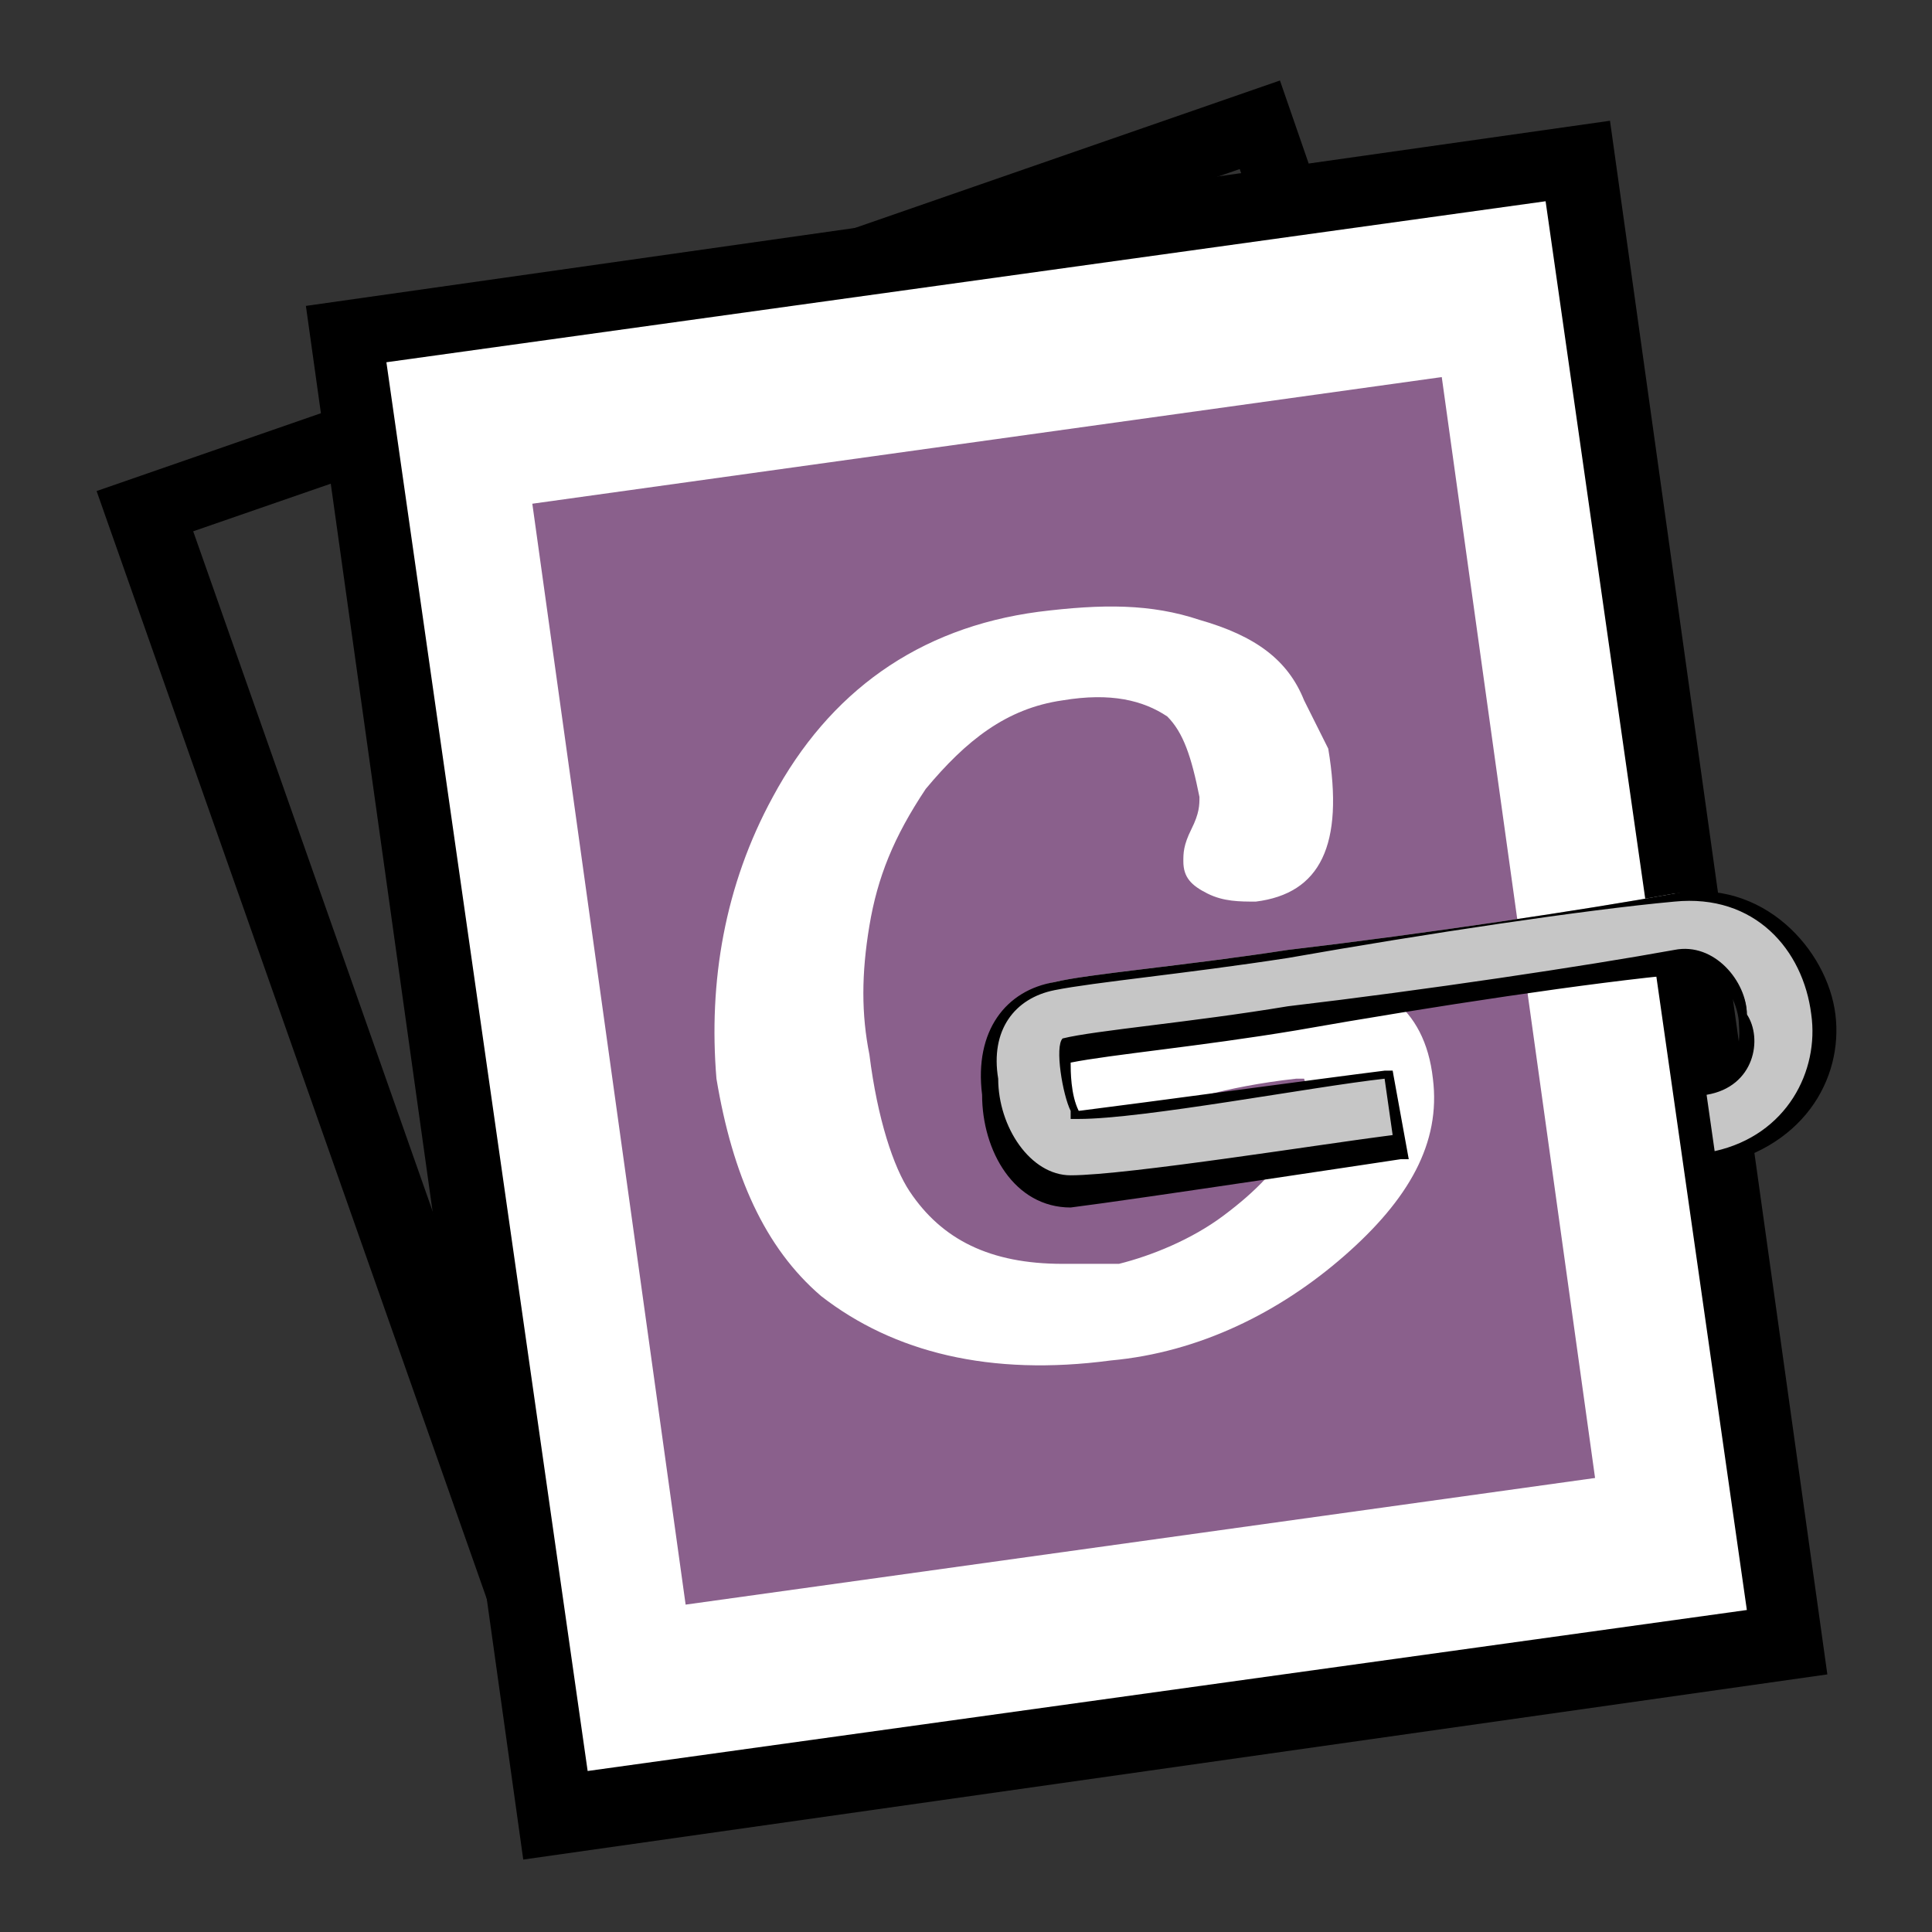
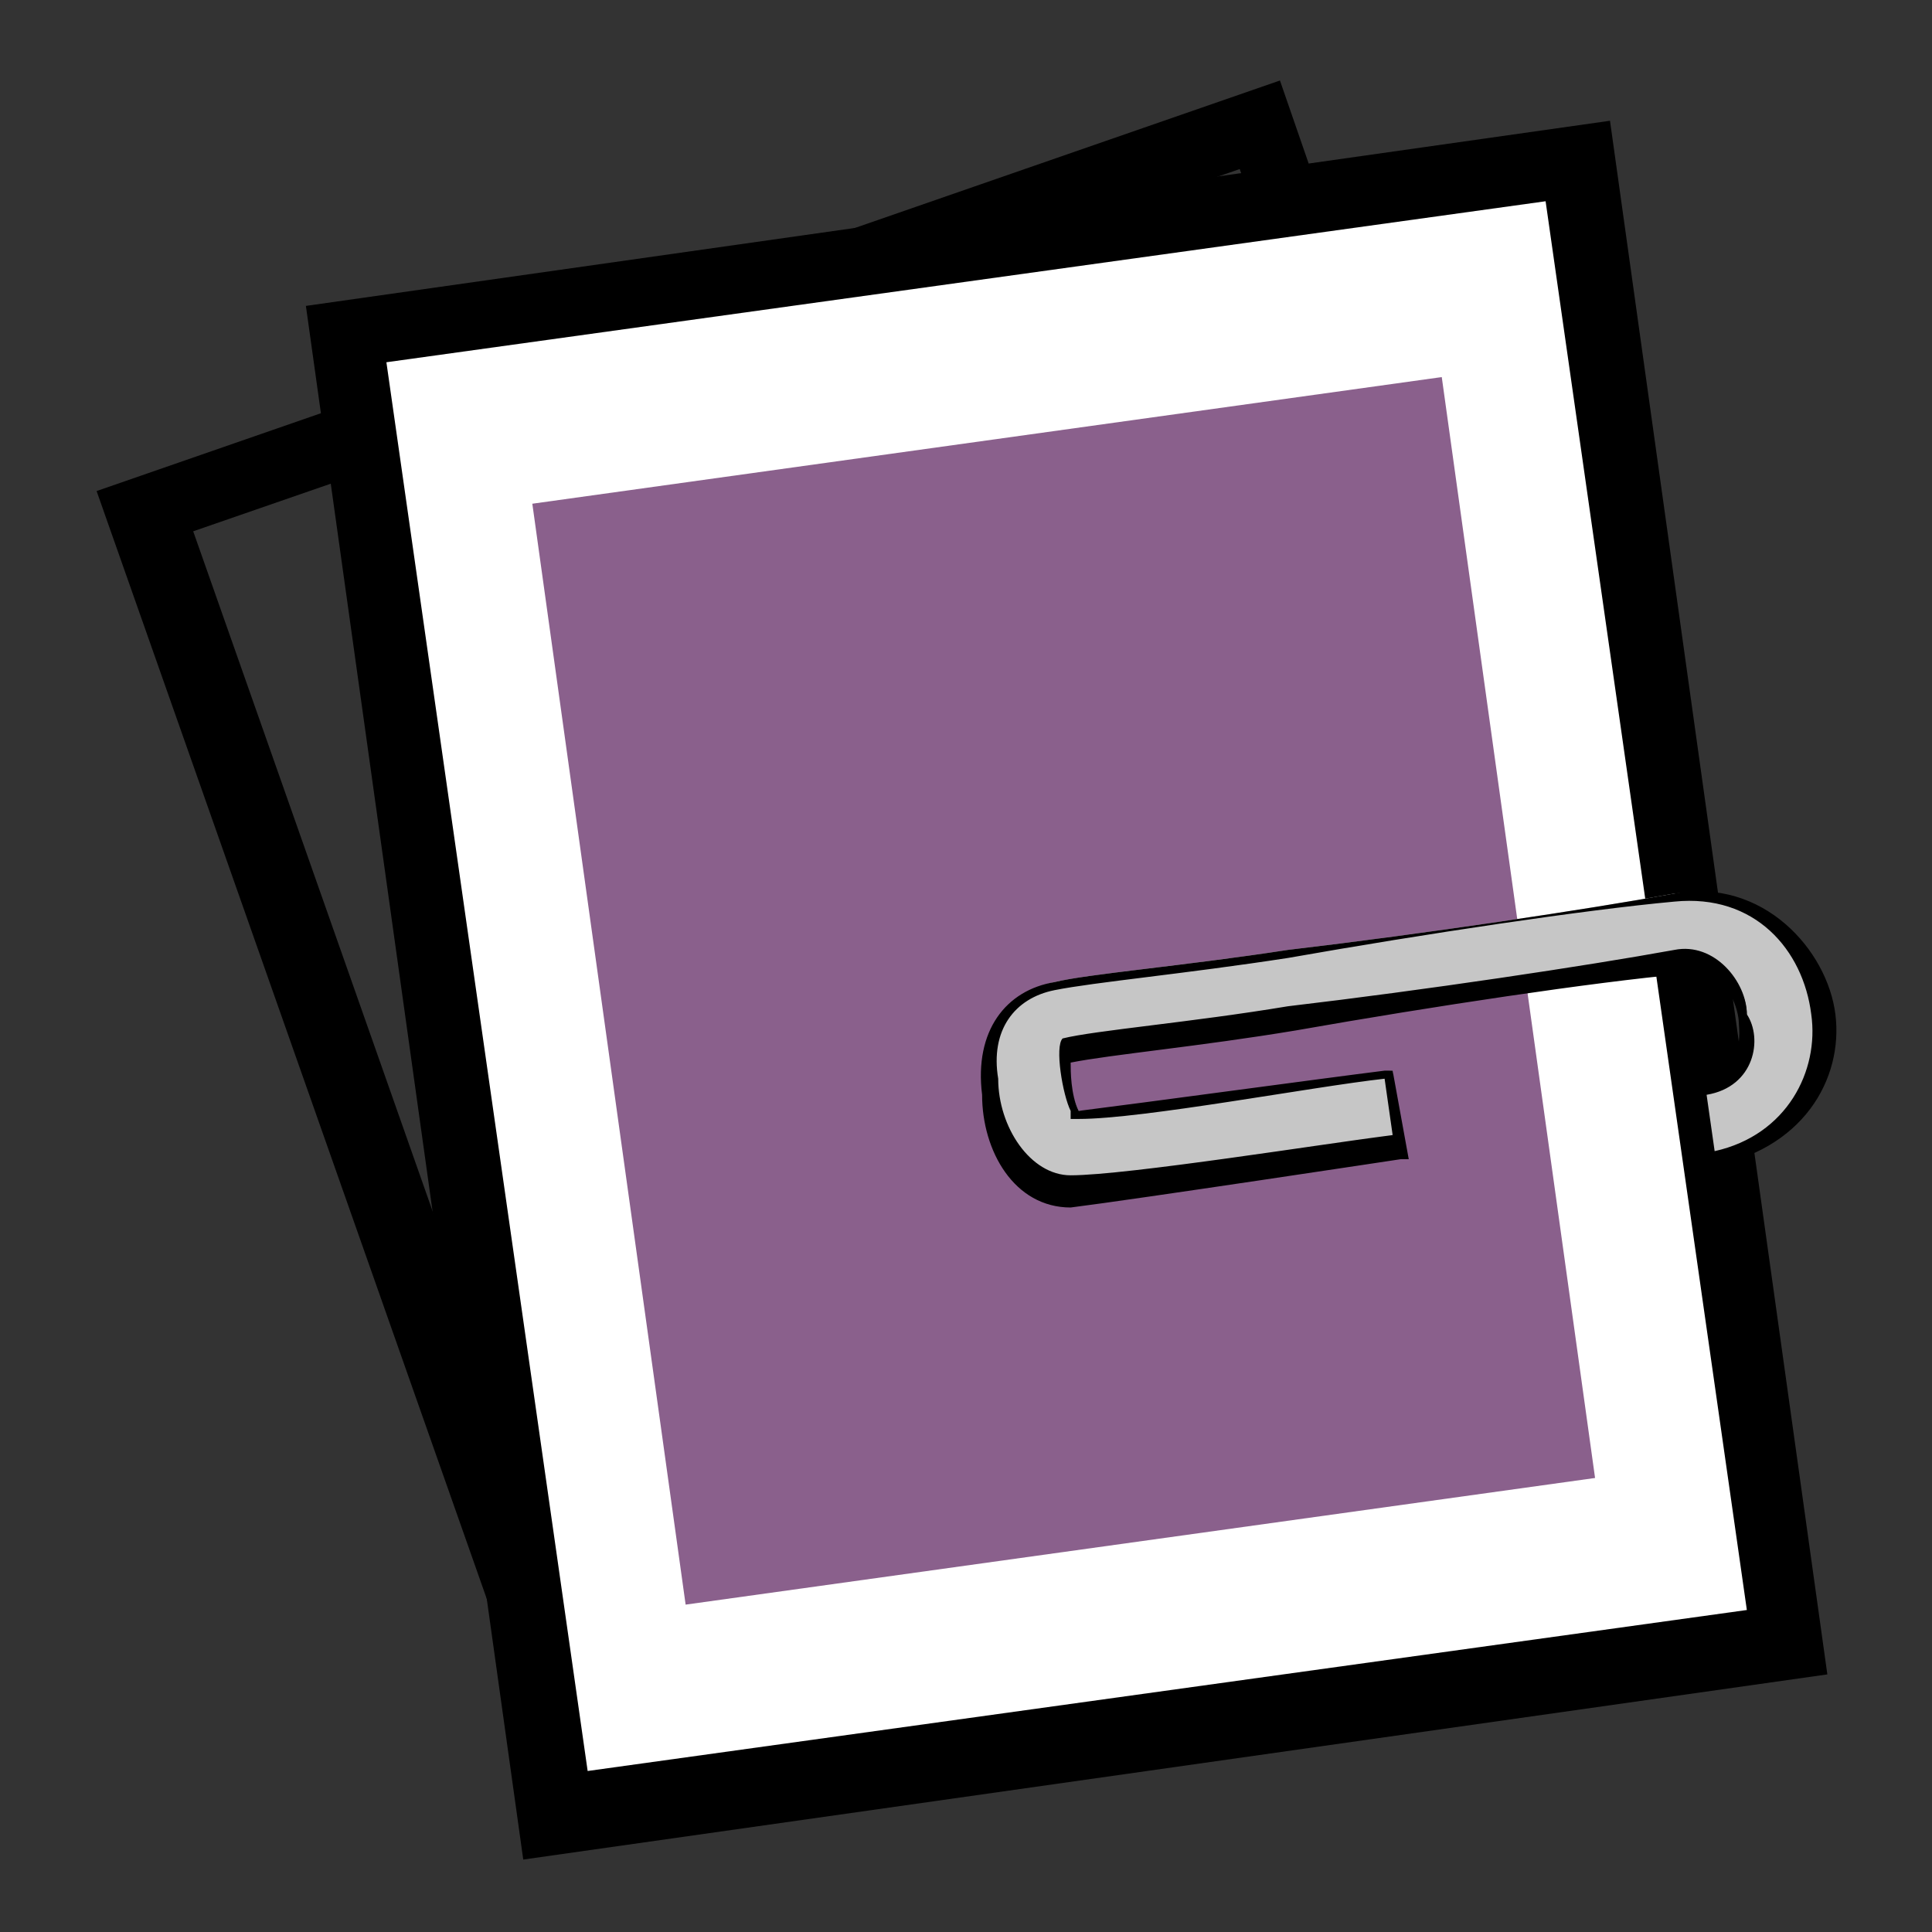
<svg xmlns="http://www.w3.org/2000/svg" version="1.1" id="Layer_1" x="0px" y="0px" viewBox="0 0 24 24" style="enable-background:new 0 0 24 24;" xml:space="preserve">
  <rect x="0" y="0" width="24" height="24" fill="#333333" stroke="none" />
  <style type="text/css">
	.st0{display:none;}
	.st1{display:inline;}
	.st2{fill:#77B3D4;}
	.st3{opacity:0.2;}
	.st4{fill:#231F20;}
	.st5{fill:#E0995E;}
	.st6{fill:#C75C5C;}
	.st7{fill:#E0E0D1;}
	.st8{fill:#FFFFFF;}
	.st9{fill:#4F5D73;}
	.st10{fill:#76C2AF;}
	.st11{fill:#8A608C;}
	.st12{fill:#C6C6C6;}
</style>
  <g class="st0">
    <g id="Layer_1_1_" class="st1">
      <g>
        <circle class="st2" cx="12" cy="12" r="10.5" />
      </g>
      <g class="st3">
        <path class="st4" d="M18.6,17.3c0,0.4-0.3,0.7-0.7,0.7H6.1c-0.4,0-0.7-0.3-0.7-0.7l0,0c0-0.4,0.3-0.7,0.7-0.7H18     C18.3,16.6,18.6,16.9,18.6,17.3L18.6,17.3z" />
      </g>
      <g>
        <path class="st5" d="M18.6,16.6c0,0.4-0.3,0.7-0.7,0.7H6.1c-0.4,0-0.7-0.3-0.7-0.7l0,0c0-0.4,0.3-0.7,0.7-0.7H18     C18.3,15.9,18.6,16.2,18.6,16.6L18.6,16.6z" />
      </g>
      <g>
        <path class="st6" d="M9.1,8.1H7.8c-0.5,0-1,0.4-1,1v5.6V15v1h1h1.3h1v-1v-0.3V9C10.1,8.5,9.6,8.1,9.1,8.1z" />
      </g>
      <g>
        <path class="st7" d="M16.3,6.7H15c-0.5,0-1,0.4-1,1v6.9V15v1h1h1.3h1v-1v-0.3v-7C17.3,7.2,16.9,6.7,16.3,6.7z" />
      </g>
      <g>
        <rect x="6.8" y="9.4" class="st5" width="3.3" height="1" />
      </g>
      <g>
        <rect x="6.8" y="13.6" class="st5" width="3.3" height="1" />
      </g>
      <g>
        <rect x="14" y="13.6" class="st8" width="3.3" height="1" />
      </g>
      <g>
        <rect x="14" y="8.1" class="st8" width="3.3" height="1" />
      </g>
      <g>
        <g class="st3">
          <path class="st4" d="M14.7,14.6V6.8C14.3,6.9,14,7.3,14,7.7v6.9V15v1h0.7v-1V14.6z" />
        </g>
        <g class="st3">
          <path class="st4" d="M10.1,14.6V9c0-0.4-0.3-0.8-0.7-0.9v6.5V15v1h0.7v-1V14.6z" />
        </g>
      </g>
      <g>
        <path class="st9" d="M13,5.4h-2c-0.5,0-1,0.4-1,1v8.2V15v1h1h2h1v-1v-0.3V6.4C14,5.9,13.6,5.4,13,5.4z" />
      </g>
      <g>
        <rect x="10.1" y="6.7" class="st10" width="3.9" height="1" />
      </g>
      <g>
        <rect x="10.1" y="13.6" class="st10" width="3.9" height="1" />
      </g>
    </g>
    <g id="Layer_2" class="st1">
	</g>
  </g>
  <g>
    <path d="M6.8,22L1.2,6.1l14.7-5.1l5.5,15.9L6.8,22z M2.4,6.6l5,14.2l13-4.5l-5-14.2L2.4,6.6z" />
    <g>
      <rect x="5.5" y="3" transform="matrix(0.991 -0.138 0.138 0.991 -1.565 1.941)" class="st8" width="15.4" height="18.6" />
      <path d="M22.7,20.8L6.5,23.1L3.8,3.8L20,1.5L22.7,20.8z M7.3,22l14.4-2L19.2,2.5l-14.4,2L7.3,22z" />
    </g>
    <rect x="7.5" y="5.4" transform="matrix(0.991 -0.138 0.138 0.991 -1.565 1.941)" class="st11" width="11.4" height="13.8" />
    <g>
-       <path class="st8" d="M17.8,13.4c0.1,0.8-0.3,1.5-1.1,2.2c-0.8,0.7-1.8,1.2-2.9,1.3c-1.5,0.2-2.7-0.1-3.6-0.8    c-0.7-0.6-1.1-1.5-1.3-2.7C8.8,12.2,9,11,9.6,9.9c0.7-1.3,1.8-2.1,3.3-2.3c0.8-0.1,1.4-0.1,2,0.1c0.7,0.2,1.1,0.5,1.3,1    c0.2,0.4,0.3,0.6,0.3,0.6c0.2,1.2-0.1,1.8-0.9,1.9c-0.2,0-0.4,0-0.6-0.1c-0.2-0.1-0.3-0.2-0.3-0.4c0-0.1,0-0.2,0.1-0.4    c0.1-0.2,0.1-0.3,0.1-0.4c-0.1-0.5-0.2-0.8-0.4-1c-0.3-0.2-0.7-0.3-1.3-0.2c-0.7,0.1-1.2,0.5-1.7,1.1c-0.4,0.6-0.6,1.1-0.7,1.7    c-0.1,0.6-0.1,1.1,0,1.6c0.1,0.8,0.3,1.4,0.5,1.7c0.4,0.6,1,0.9,1.9,0.9c0.3,0,0.5,0,0.7,0c0.4-0.1,0.9-0.3,1.3-0.6    c0.4-0.3,0.7-0.6,0.9-1c0.1-0.2,0.2-0.4,0.1-0.7l-0.1,0c-0.9,0.1-1.5,0.3-2,0.5c-0.1,0.1-0.3,0.1-0.4,0.2    c-0.2,0.1-0.3,0.1-0.4,0.2c-0.3,0-0.6,0-0.7-0.2c-0.2-0.2-0.3-0.4-0.3-0.6c0-0.2,0.1-0.4,0.4-0.5c0.2-0.1,0.7-0.3,1.7-0.5    c0.9-0.2,1.5-0.3,1.8-0.4C17.1,12.1,17.7,12.5,17.8,13.4z" />
-     </g>
+       </g>
    <g>
      <path class="st12" d="M21.2,14.4l-0.1-0.9c0.7-0.1,0.6-0.8,0.6-0.9c0-0.3-0.3-0.8-0.8-0.7c-1.1,0.1-3.1,0.4-4.8,0.7    c-1.3,0.2-2.4,0.3-2.8,0.4c-0.1,0.1,0,0.6,0.1,0.8c0.7,0,3-0.4,3.9-0.5l0.1,0.9c-0.1,0-3.3,0.5-4.1,0.6c-0.6,0-0.9-0.6-1-1.3    c-0.1-0.7,0.3-1.2,0.8-1.3c0.4-0.1,1.6-0.2,2.9-0.4c1.7-0.2,3.7-0.5,4.8-0.7c1-0.1,1.7,0.6,1.8,1.4C22.8,13.3,22.3,14.2,21.2,14.4    z" />
      <path d="M21.2,14.5l-0.1,0L21,13.4l0.1,0c0.6-0.1,0.5-0.6,0.5-0.7c0-0.1-0.1-0.7-0.7-0.6c-1.1,0.1-3.1,0.4-4.8,0.7    c-1.2,0.2-2.3,0.3-2.8,0.4c0,0.1,0,0.4,0.1,0.6c0.8-0.1,3-0.4,3.8-0.5l0.1,0l0.2,1.1l-0.1,0c0,0-3.3,0.5-4.1,0.6    c-0.7,0-1.1-0.7-1.1-1.4c-0.1-0.8,0.3-1.3,0.9-1.4c0.4-0.1,1.6-0.2,2.9-0.4c1.7-0.2,3.7-0.5,4.8-0.7c1.1-0.2,1.9,0.7,2,1.5    C22.9,13.4,22.4,14.3,21.2,14.5z M21.2,13.6l0.1,0.7c0.9-0.2,1.3-1,1.2-1.7c-0.1-0.8-0.7-1.5-1.7-1.4c-1.1,0.1-3.1,0.4-4.8,0.7    c-1.3,0.2-2.4,0.3-2.9,0.4c-0.5,0.1-0.8,0.5-0.7,1.1c0,0.6,0.4,1.2,0.9,1.2c0.7,0,3.2-0.4,4-0.5l-0.1-0.7c-0.9,0.1-3,0.5-3.8,0.5    l-0.1,0l0-0.1c-0.1-0.2-0.2-0.8-0.1-0.9l0,0l0,0c0.4-0.1,1.6-0.2,2.8-0.4c1.7-0.2,3.7-0.5,4.8-0.7c0.5-0.1,0.9,0.4,0.9,0.8    C21.9,12.9,21.8,13.5,21.2,13.6z" />
    </g>
  </g>
</svg>